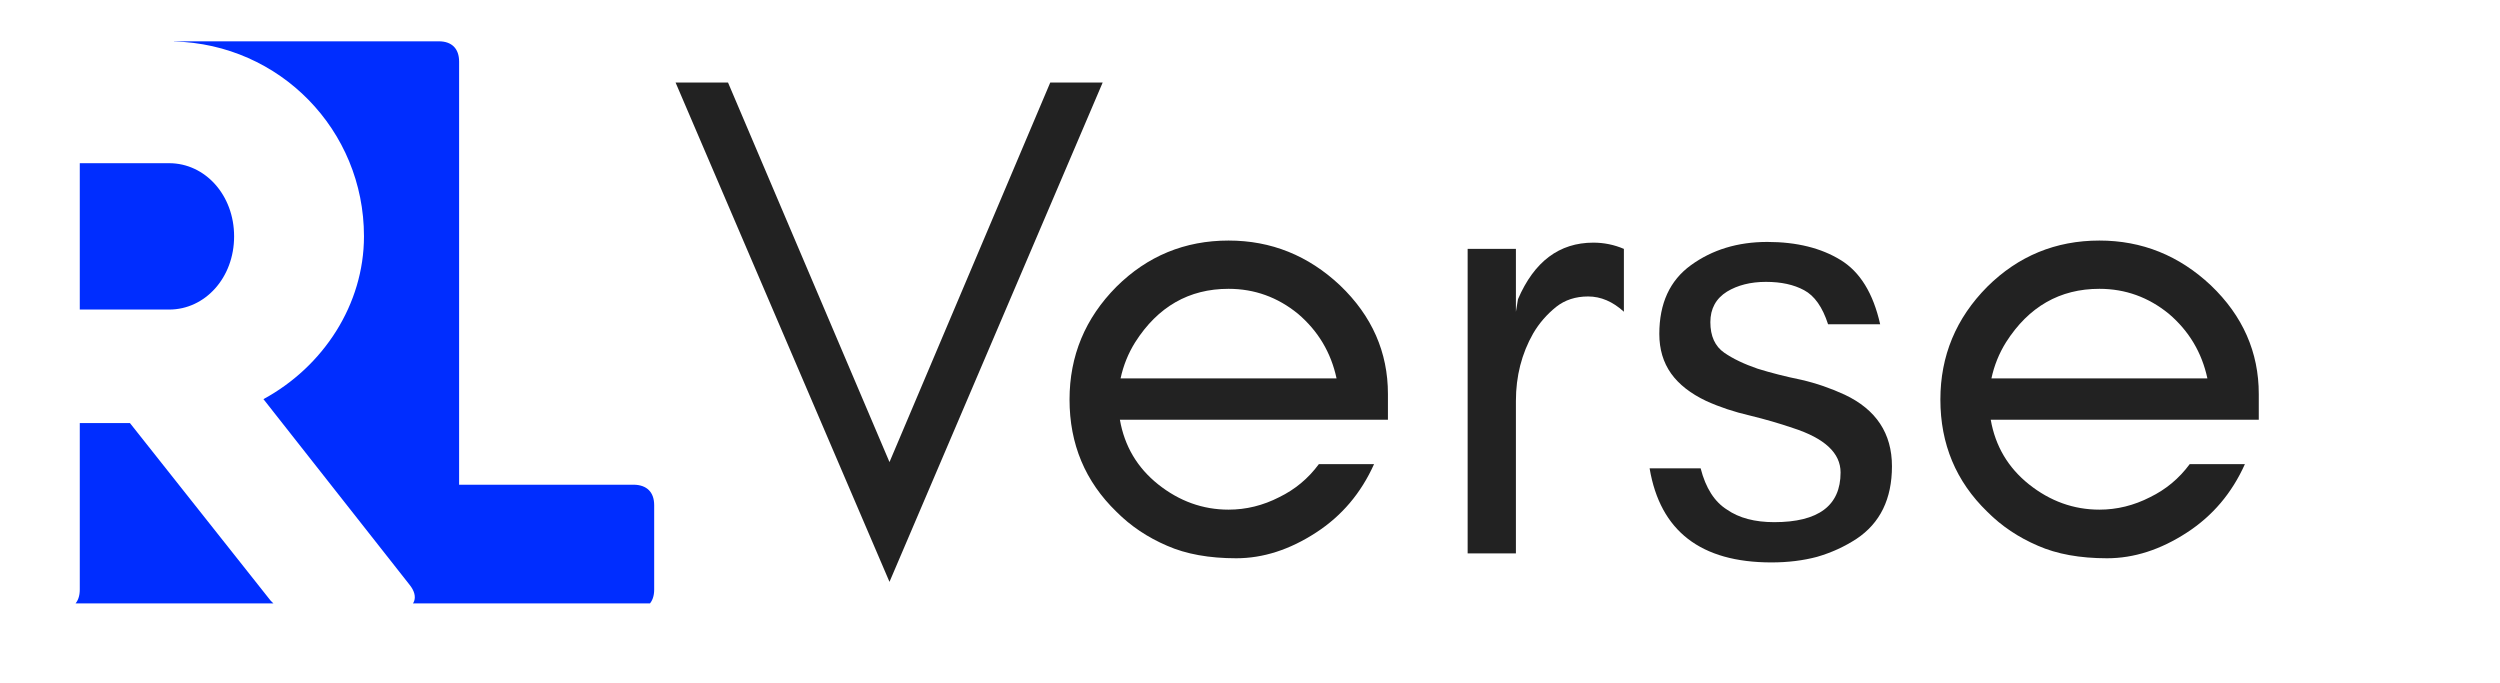
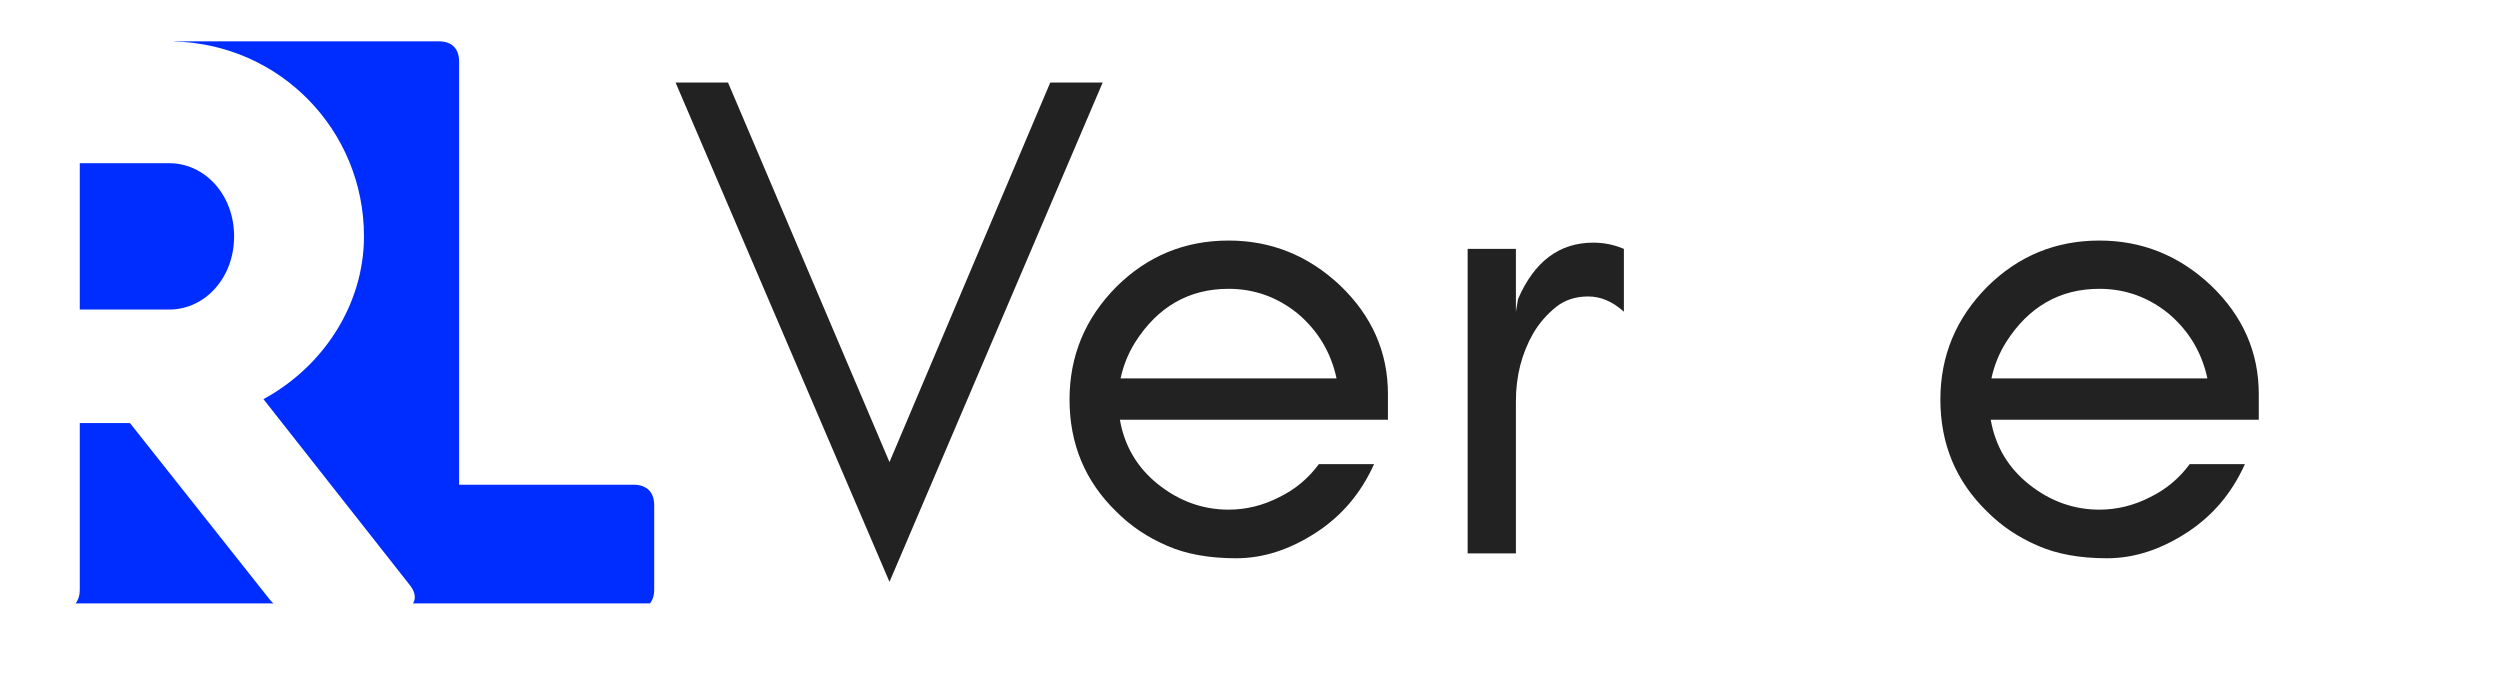
<svg xmlns="http://www.w3.org/2000/svg" width="150" zoomAndPan="magnify" viewBox="0 0 112.5 30.75" height="41" preserveAspectRatio="xMidYMid meet" version="1.0">
  <defs>
    <g />
    <clipPath id="3b7986b343">
      <path d="M 29 0 L 104 0 L 104 30.504 L 29 30.504 Z M 29 0 " clip-rule="nonzero" />
    </clipPath>
    <clipPath id="22a57c39ec">
      <rect x="0" width="75" y="0" height="31" />
    </clipPath>
    <clipPath id="d0fa17b951">
      <path d="M 2.691 1.859 L 29.473 1.859 L 29.473 27.152 L 2.691 27.152 Z M 2.691 1.859 " clip-rule="nonzero" />
    </clipPath>
  </defs>
  <g clip-path="url(#3b7986b343)">
    <g transform="matrix(1, 0, 0, 1, 29, 0)">
      <g clip-path="url(#22a57c39ec)">
        <g fill="#222222" fill-opacity="1">
          <g transform="translate(1.089, 24.903)">
            <g>
              <path d="M 9.938 1.281 L 0.312 -21.188 L 2.672 -21.188 L 9.938 -4.109 L 17.172 -21.188 L 19.531 -21.188 Z M 9.938 1.281 " />
            </g>
          </g>
        </g>
        <g fill="#222222" fill-opacity="1">
          <g transform="translate(17.723, 24.903)">
            <g>
              <path d="M 15.734 -7.172 L 15.734 -6.016 L 3.672 -6.016 C 3.879 -4.828 4.453 -3.859 5.391 -3.109 C 6.348 -2.348 7.406 -1.969 8.562 -1.969 C 9.352 -1.969 10.113 -2.156 10.844 -2.531 C 11.551 -2.875 12.145 -3.367 12.625 -4.016 L 15.109 -4.016 C 14.523 -2.711 13.656 -1.688 12.5 -0.938 C 11.312 -0.164 10.113 0.219 8.906 0.219 C 7.688 0.219 6.648 0.031 5.797 -0.344 C 4.922 -0.719 4.16 -1.227 3.516 -1.875 C 2.109 -3.238 1.406 -4.922 1.406 -6.922 C 1.406 -8.891 2.109 -10.582 3.516 -12 C 4.91 -13.383 6.594 -14.078 8.562 -14.078 C 10.477 -14.078 12.148 -13.406 13.578 -12.062 C 15.016 -10.688 15.734 -9.055 15.734 -7.172 Z M 13.422 -7.875 C 13.172 -9.039 12.594 -10.008 11.688 -10.781 C 10.77 -11.531 9.727 -11.906 8.562 -11.906 C 6.781 -11.906 5.379 -11.102 4.359 -9.5 C 4.047 -9 3.828 -8.457 3.703 -7.875 Z M 13.422 -7.875 " />
            </g>
          </g>
        </g>
        <g fill="#222222" fill-opacity="1">
          <g transform="translate(34.7, 24.903)">
            <g>
              <path d="M 9.375 -10.875 C 8.875 -11.332 8.336 -11.562 7.766 -11.562 C 7.203 -11.562 6.723 -11.406 6.328 -11.094 C 5.91 -10.758 5.566 -10.363 5.297 -9.906 C 4.773 -8.988 4.516 -7.973 4.516 -6.859 L 4.516 0 L 2.344 0 L 2.344 -13.703 L 4.516 -13.703 L 4.516 -10.875 L 4.609 -11.438 C 5.336 -13.133 6.469 -13.984 8 -13.984 C 8.477 -13.984 8.938 -13.891 9.375 -13.703 Z M 9.375 -10.875 " />
            </g>
          </g>
        </g>
        <g fill="#222222" fill-opacity="1">
          <g transform="translate(44.388, 24.903)">
            <g>
-               <path d="M 4.328 -1.969 C 4.867 -1.594 5.578 -1.406 6.453 -1.406 C 8.441 -1.406 9.438 -2.148 9.438 -3.641 C 9.438 -4.516 8.723 -5.18 7.297 -5.641 C 6.691 -5.848 6.047 -6.035 5.359 -6.203 C 4.648 -6.367 3.992 -6.586 3.391 -6.859 C 2.691 -7.191 2.164 -7.602 1.812 -8.094 C 1.457 -8.594 1.281 -9.188 1.281 -9.875 C 1.281 -11.25 1.754 -12.281 2.703 -12.969 C 3.66 -13.664 4.805 -14.016 6.141 -14.016 C 7.461 -14.016 8.562 -13.742 9.438 -13.203 C 10.312 -12.672 10.906 -11.707 11.219 -10.312 L 8.875 -10.312 C 8.625 -11.082 8.266 -11.594 7.797 -11.844 C 7.336 -12.094 6.766 -12.219 6.078 -12.219 C 5.391 -12.219 4.805 -12.07 4.328 -11.781 C 3.828 -11.469 3.578 -11.008 3.578 -10.406 C 3.578 -9.781 3.785 -9.32 4.203 -9.031 C 4.598 -8.758 5.098 -8.52 5.703 -8.312 C 6.305 -8.125 6.961 -7.957 7.672 -7.812 C 8.348 -7.656 9 -7.43 9.625 -7.141 C 11.039 -6.473 11.75 -5.398 11.75 -3.922 C 11.75 -2.453 11.219 -1.363 10.156 -0.656 C 9.613 -0.301 9.02 -0.031 8.375 0.156 C 7.758 0.32 7.078 0.406 6.328 0.406 C 3.148 0.406 1.32 -1.004 0.844 -3.828 L 3.141 -3.828 C 3.367 -2.941 3.766 -2.32 4.328 -1.969 Z M 4.328 -1.969 " />
-             </g>
+               </g>
          </g>
        </g>
        <g fill="#222222" fill-opacity="1">
          <g transform="translate(56.911, 24.903)">
            <g>
              <path d="M 15.734 -7.172 L 15.734 -6.016 L 3.672 -6.016 C 3.879 -4.828 4.453 -3.859 5.391 -3.109 C 6.348 -2.348 7.406 -1.969 8.562 -1.969 C 9.352 -1.969 10.113 -2.156 10.844 -2.531 C 11.551 -2.875 12.145 -3.367 12.625 -4.016 L 15.109 -4.016 C 14.523 -2.711 13.656 -1.688 12.5 -0.938 C 11.312 -0.164 10.113 0.219 8.906 0.219 C 7.688 0.219 6.648 0.031 5.797 -0.344 C 4.922 -0.719 4.16 -1.227 3.516 -1.875 C 2.109 -3.238 1.406 -4.922 1.406 -6.922 C 1.406 -8.891 2.109 -10.582 3.516 -12 C 4.91 -13.383 6.594 -14.078 8.562 -14.078 C 10.477 -14.078 12.148 -13.406 13.578 -12.062 C 15.016 -10.688 15.734 -9.055 15.734 -7.172 Z M 13.422 -7.875 C 13.172 -9.039 12.594 -10.008 11.688 -10.781 C 10.77 -11.531 9.727 -11.906 8.562 -11.906 C 6.781 -11.906 5.379 -11.102 4.359 -9.5 C 4.047 -9 3.828 -8.457 3.703 -7.875 Z M 13.422 -7.875 " />
            </g>
          </g>
        </g>
      </g>
    </g>
  </g>
  <g clip-path="url(#d0fa17b951)">
    <path fill="#002dff" d="M 29.438 22.734 L 29.438 26.531 C 29.438 27.117 29.109 27.445 28.523 27.445 L 18.043 27.445 C 18.043 27.438 18.039 27.438 18.039 27.434 C 18.68 27.359 18.867 26.848 18.426 26.309 L 11.855 17.961 C 14.555 16.496 16.379 13.699 16.379 10.633 C 16.379 5.848 12.586 1.98 7.828 1.867 C 7.828 1.867 7.828 1.867 7.828 1.859 L 19.746 1.859 C 20.332 1.859 20.66 2.188 20.66 2.773 L 20.66 21.812 L 28.52 21.812 C 29.109 21.82 29.438 22.148 29.438 22.734 Z M 3.59 13.93 L 7.613 13.93 C 9.223 13.93 10.535 12.504 10.535 10.637 C 10.535 8.77 9.223 7.344 7.613 7.344 L 3.59 7.344 Z M 12.074 26.898 L 5.848 19.039 L 3.59 19.039 L 3.59 26.531 C 3.59 27.105 3.273 27.434 2.707 27.445 L 13.141 27.445 C 12.695 27.434 12.352 27.285 12.074 26.898 Z M 12.074 26.898 " fill-opacity="1" fill-rule="nonzero" />
  </g>
</svg>